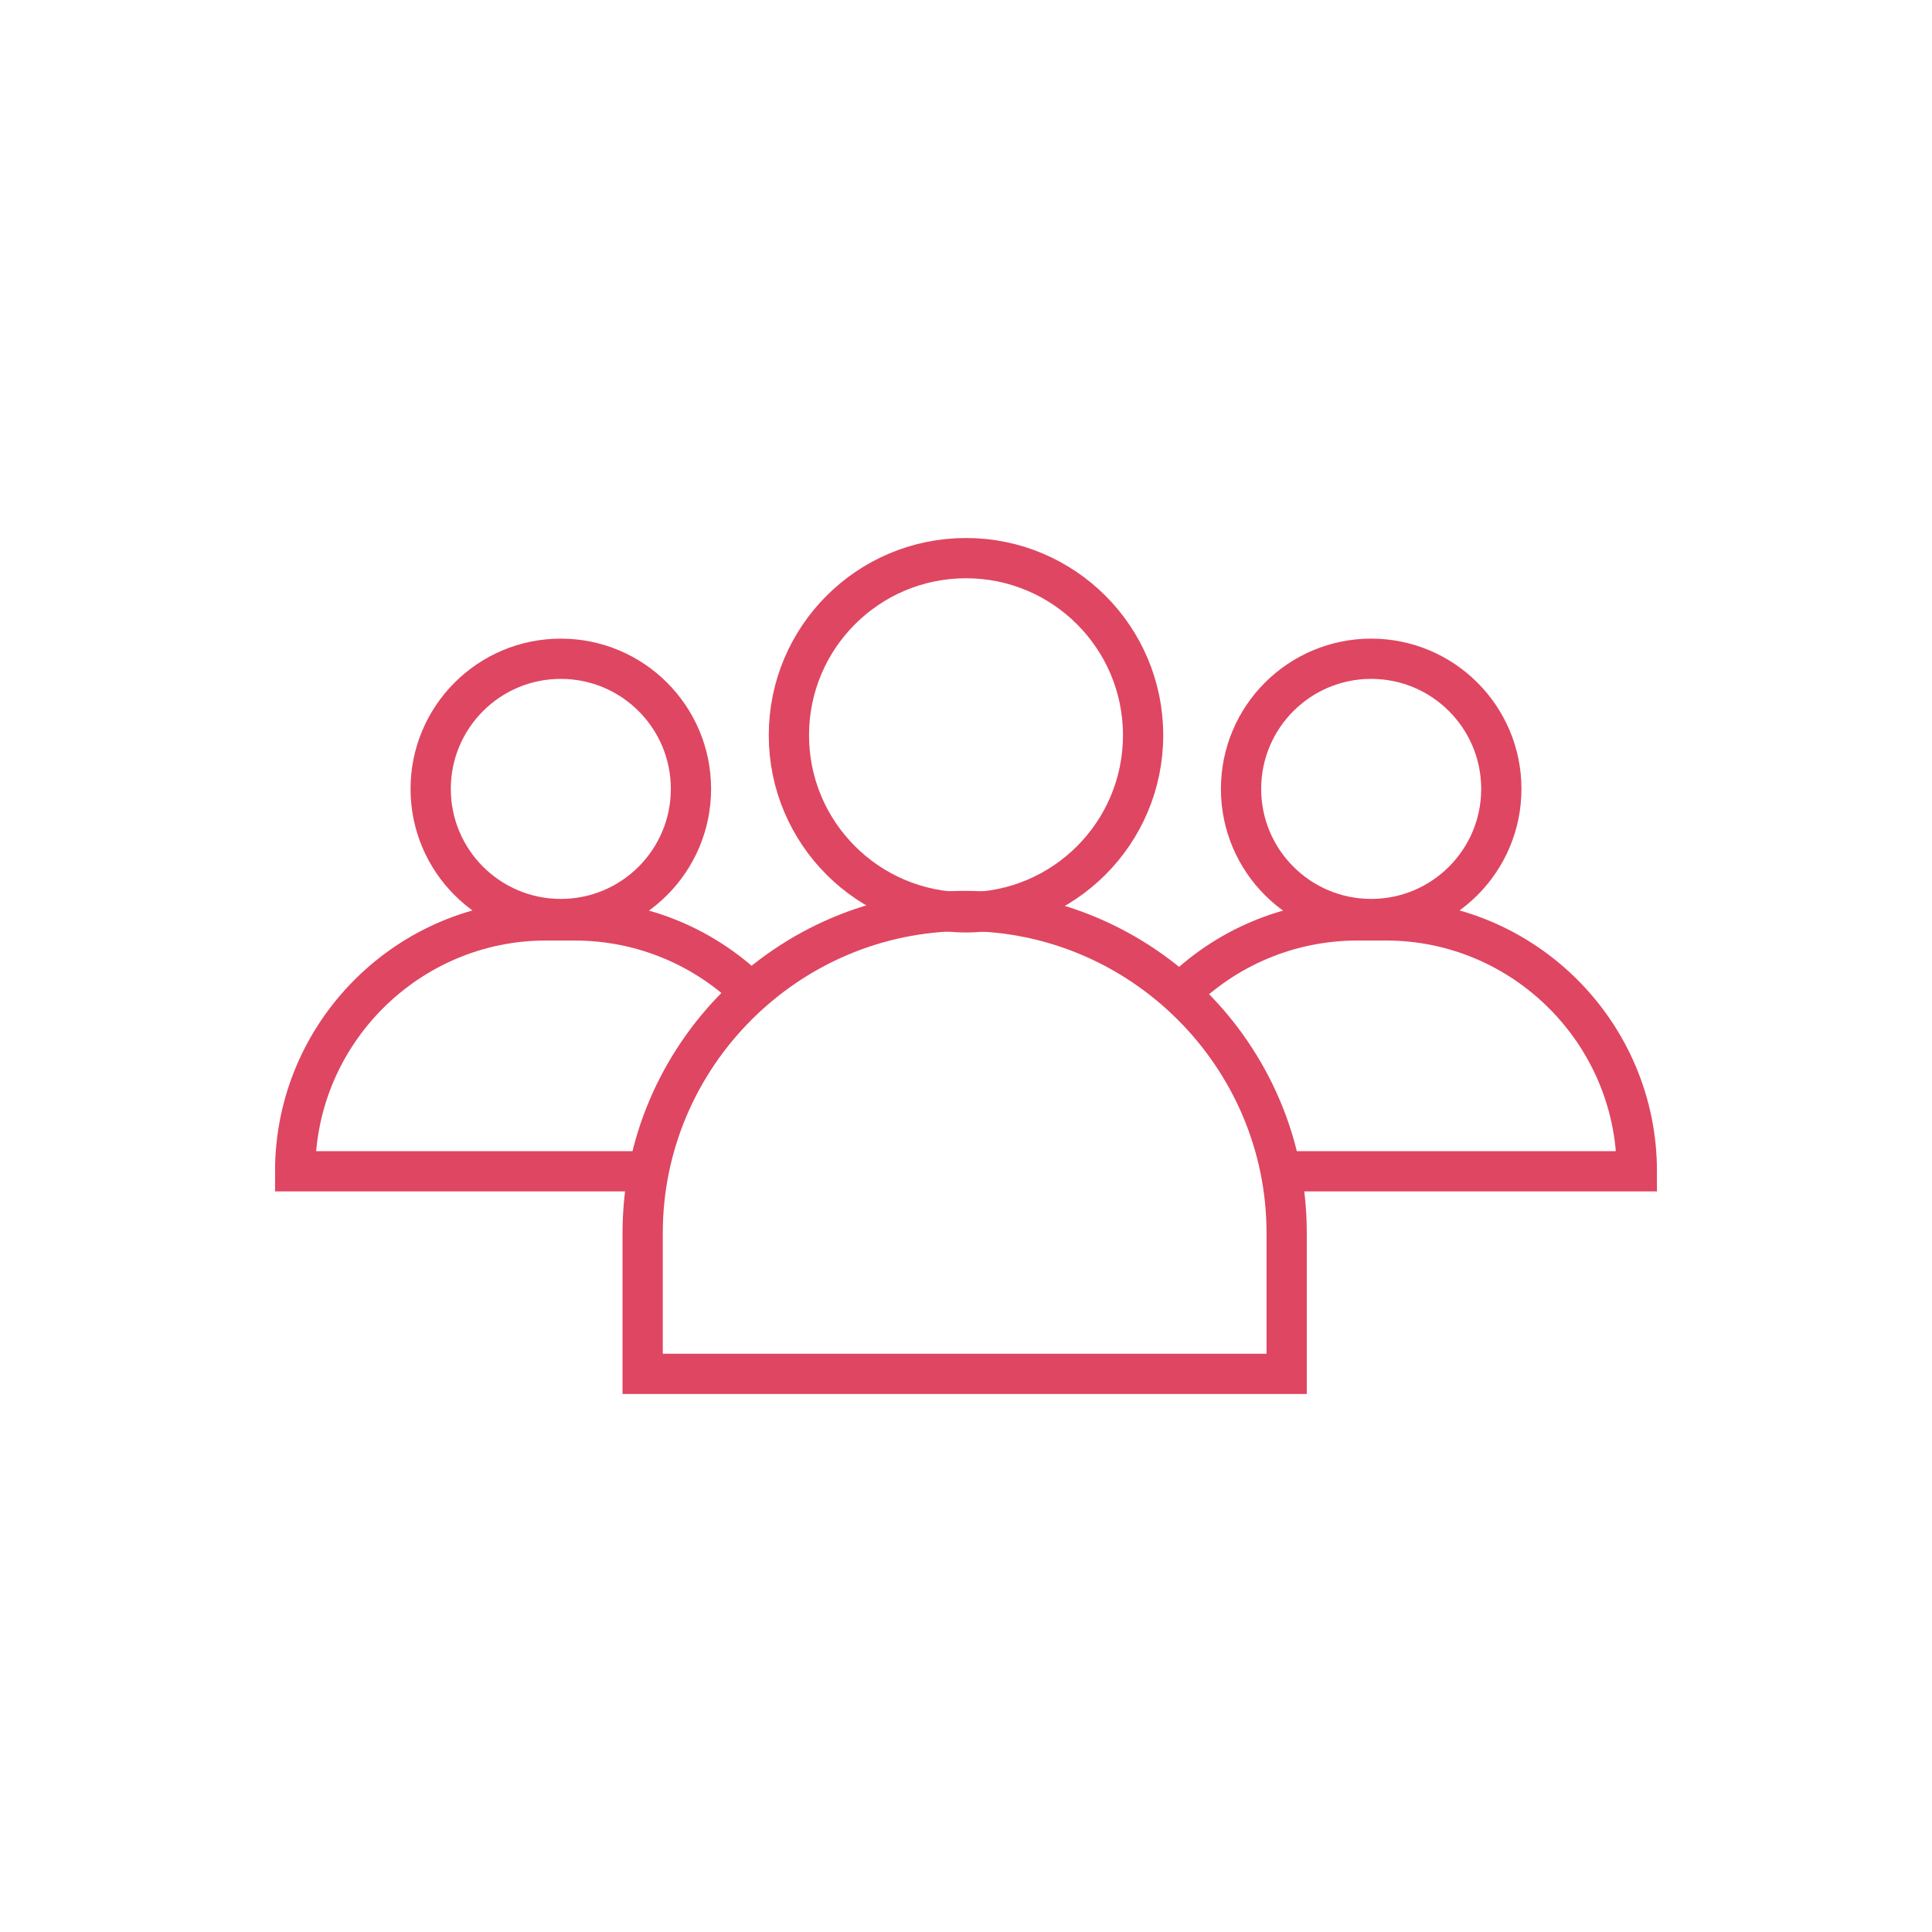
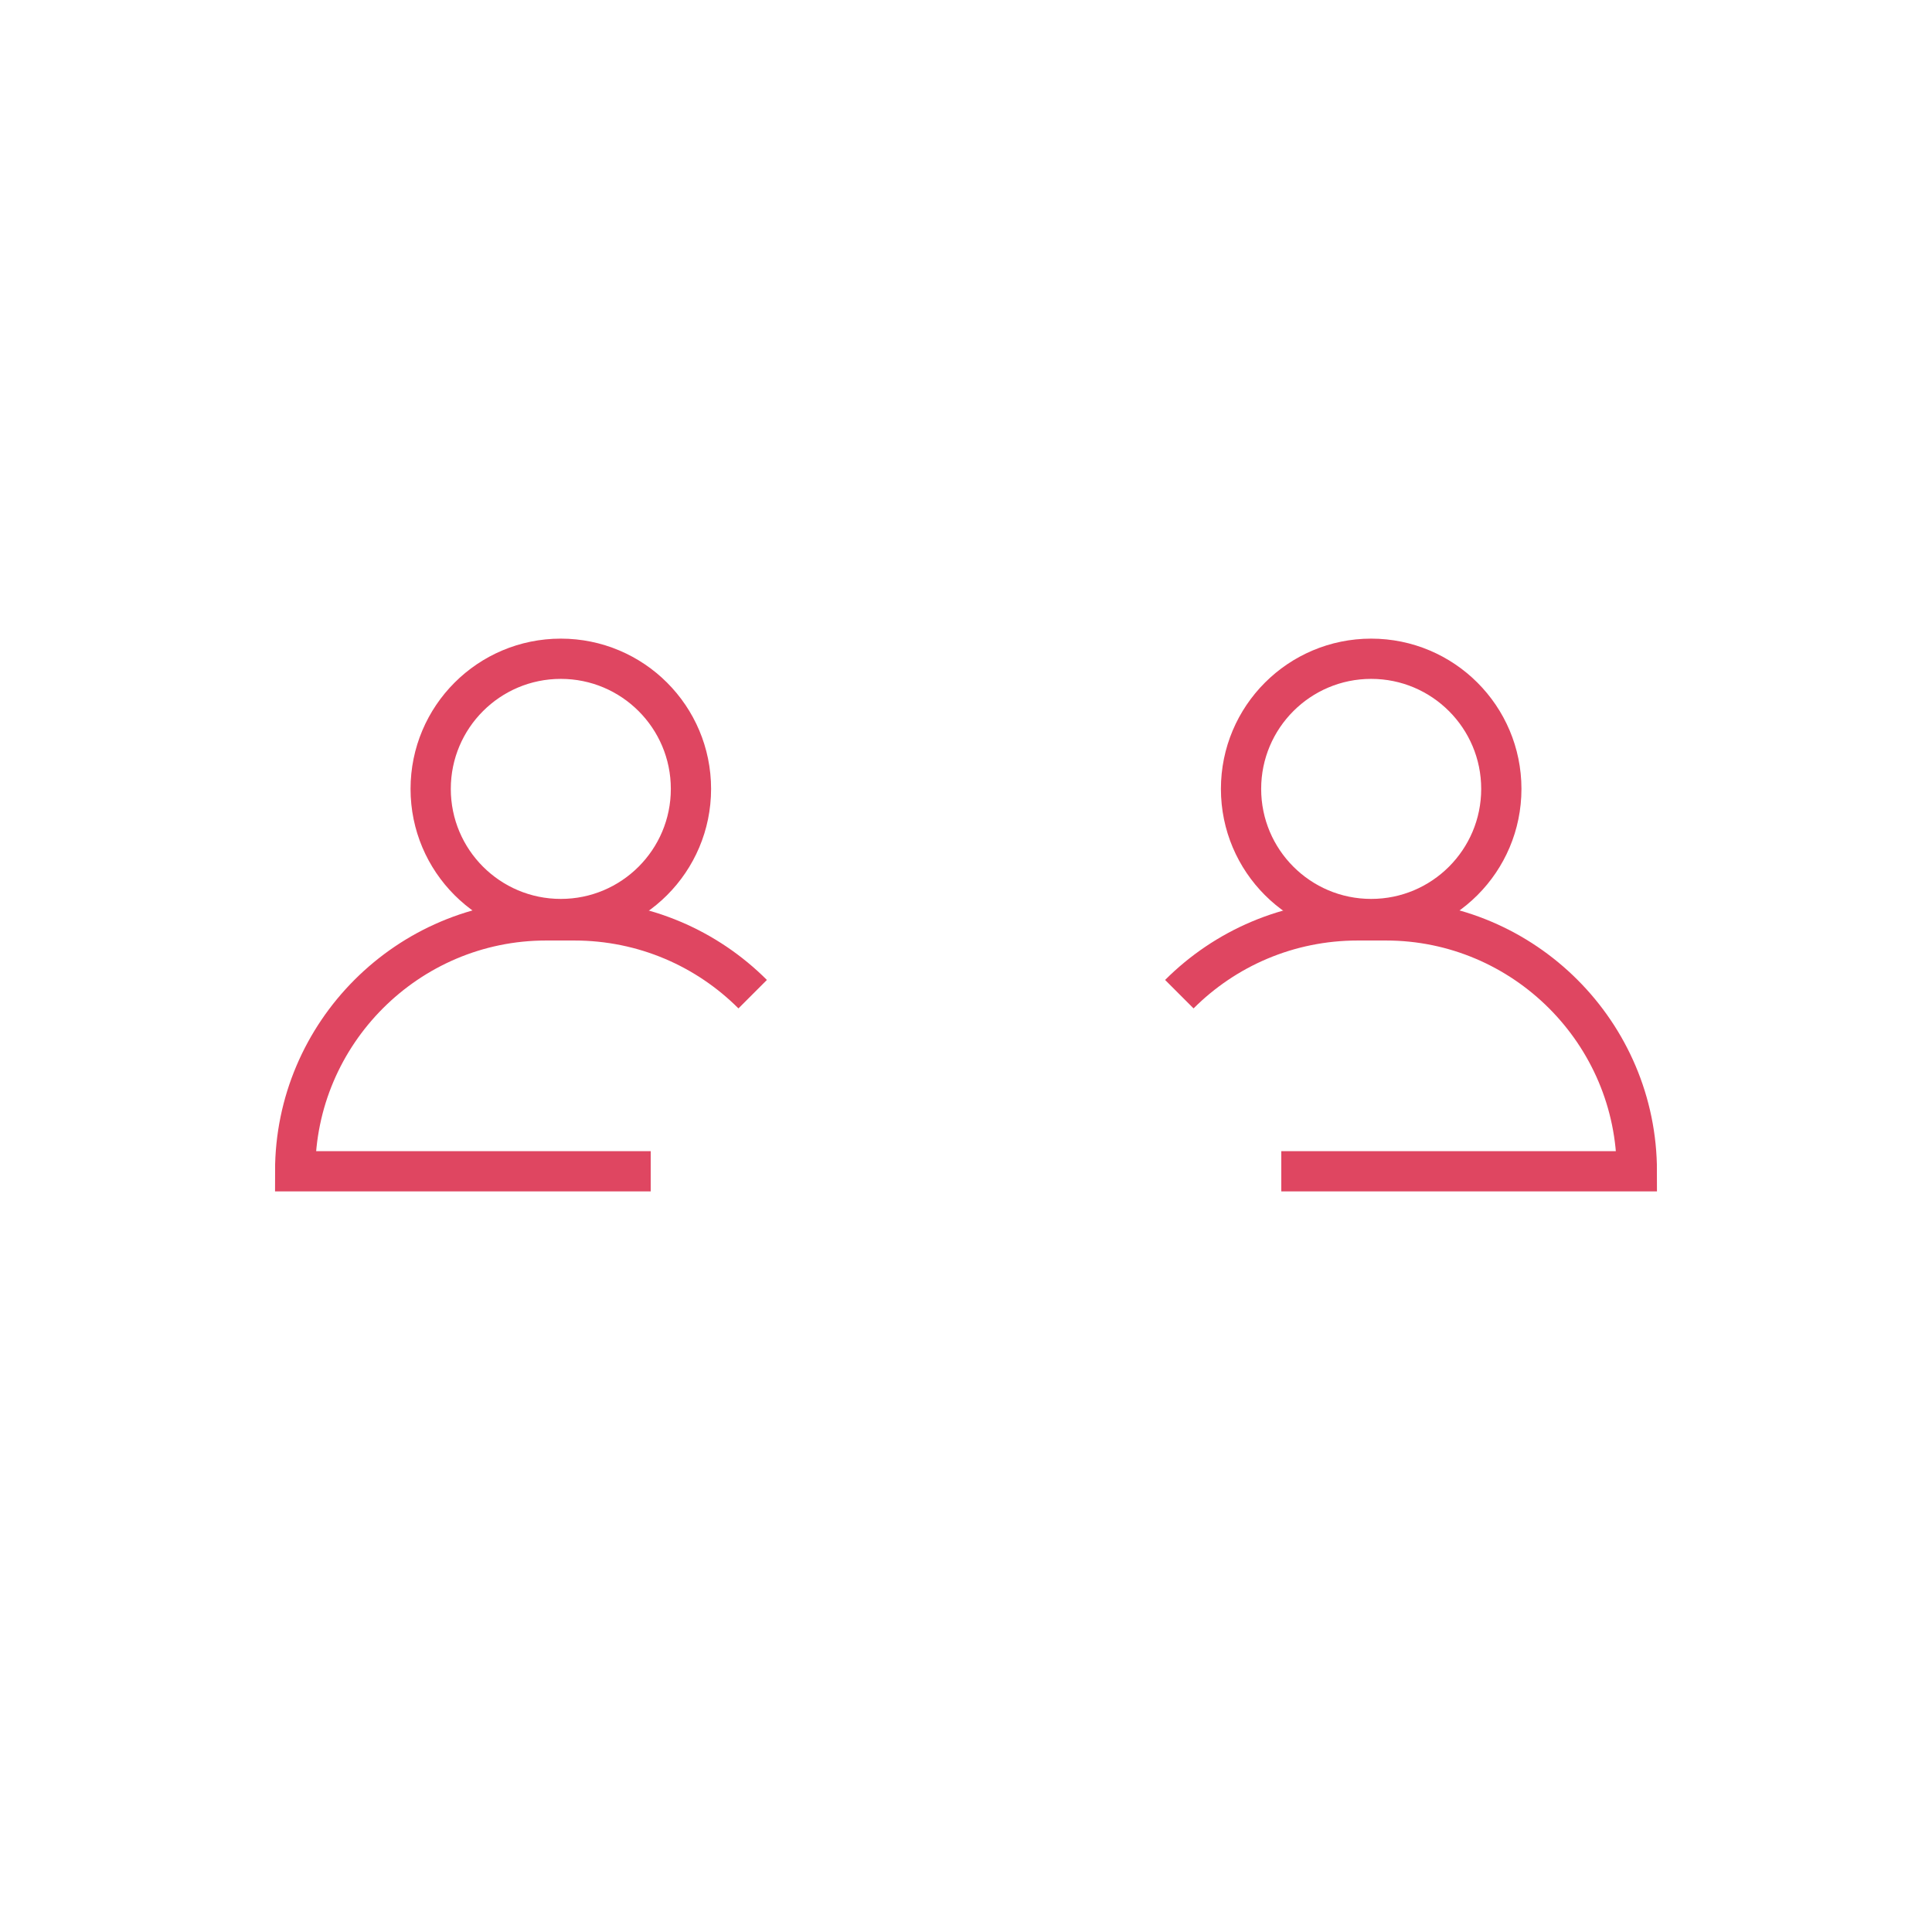
<svg xmlns="http://www.w3.org/2000/svg" id="Layer_1" data-name="Layer 1" version="1.1" viewBox="0 0 144 144">
  <defs>
    <style>
      .cls-1 {
        fill: none;
        stroke: #df4661;
        stroke-miterlimit: 10;
        stroke-width: 3px;
      }
    </style>
  </defs>
  <g id="Layer_2" data-name="Layer 2">
    <g>
-       <circle class="cls-1" cx="72" cy="54.8" r="13.2" />
-       <path class="cls-1" d="M95.8,102.4h-47.9v-10.5c0-13.2,10.8-24,24-24h0c13.2,0,24,10.8,24,24v10.5Z" />
      <circle class="cls-1" cx="102.2" cy="58.8" r="9.7" />
      <path class="cls-1" d="M87.9,74.1c3.4-3.4,8.1-5.5,13.3-5.5h2.1c10.3,0,18.7,8.4,18.7,18.7h-26.5" />
      <circle class="cls-1" cx="41.8" cy="58.8" r="9.7" />
      <path class="cls-1" d="M56.1,74.1c-3.4-3.4-8.1-5.5-13.3-5.5h-2.1c-10.3,0-18.7,8.4-18.7,18.7h26.5" />
    </g>
  </g>
</svg>